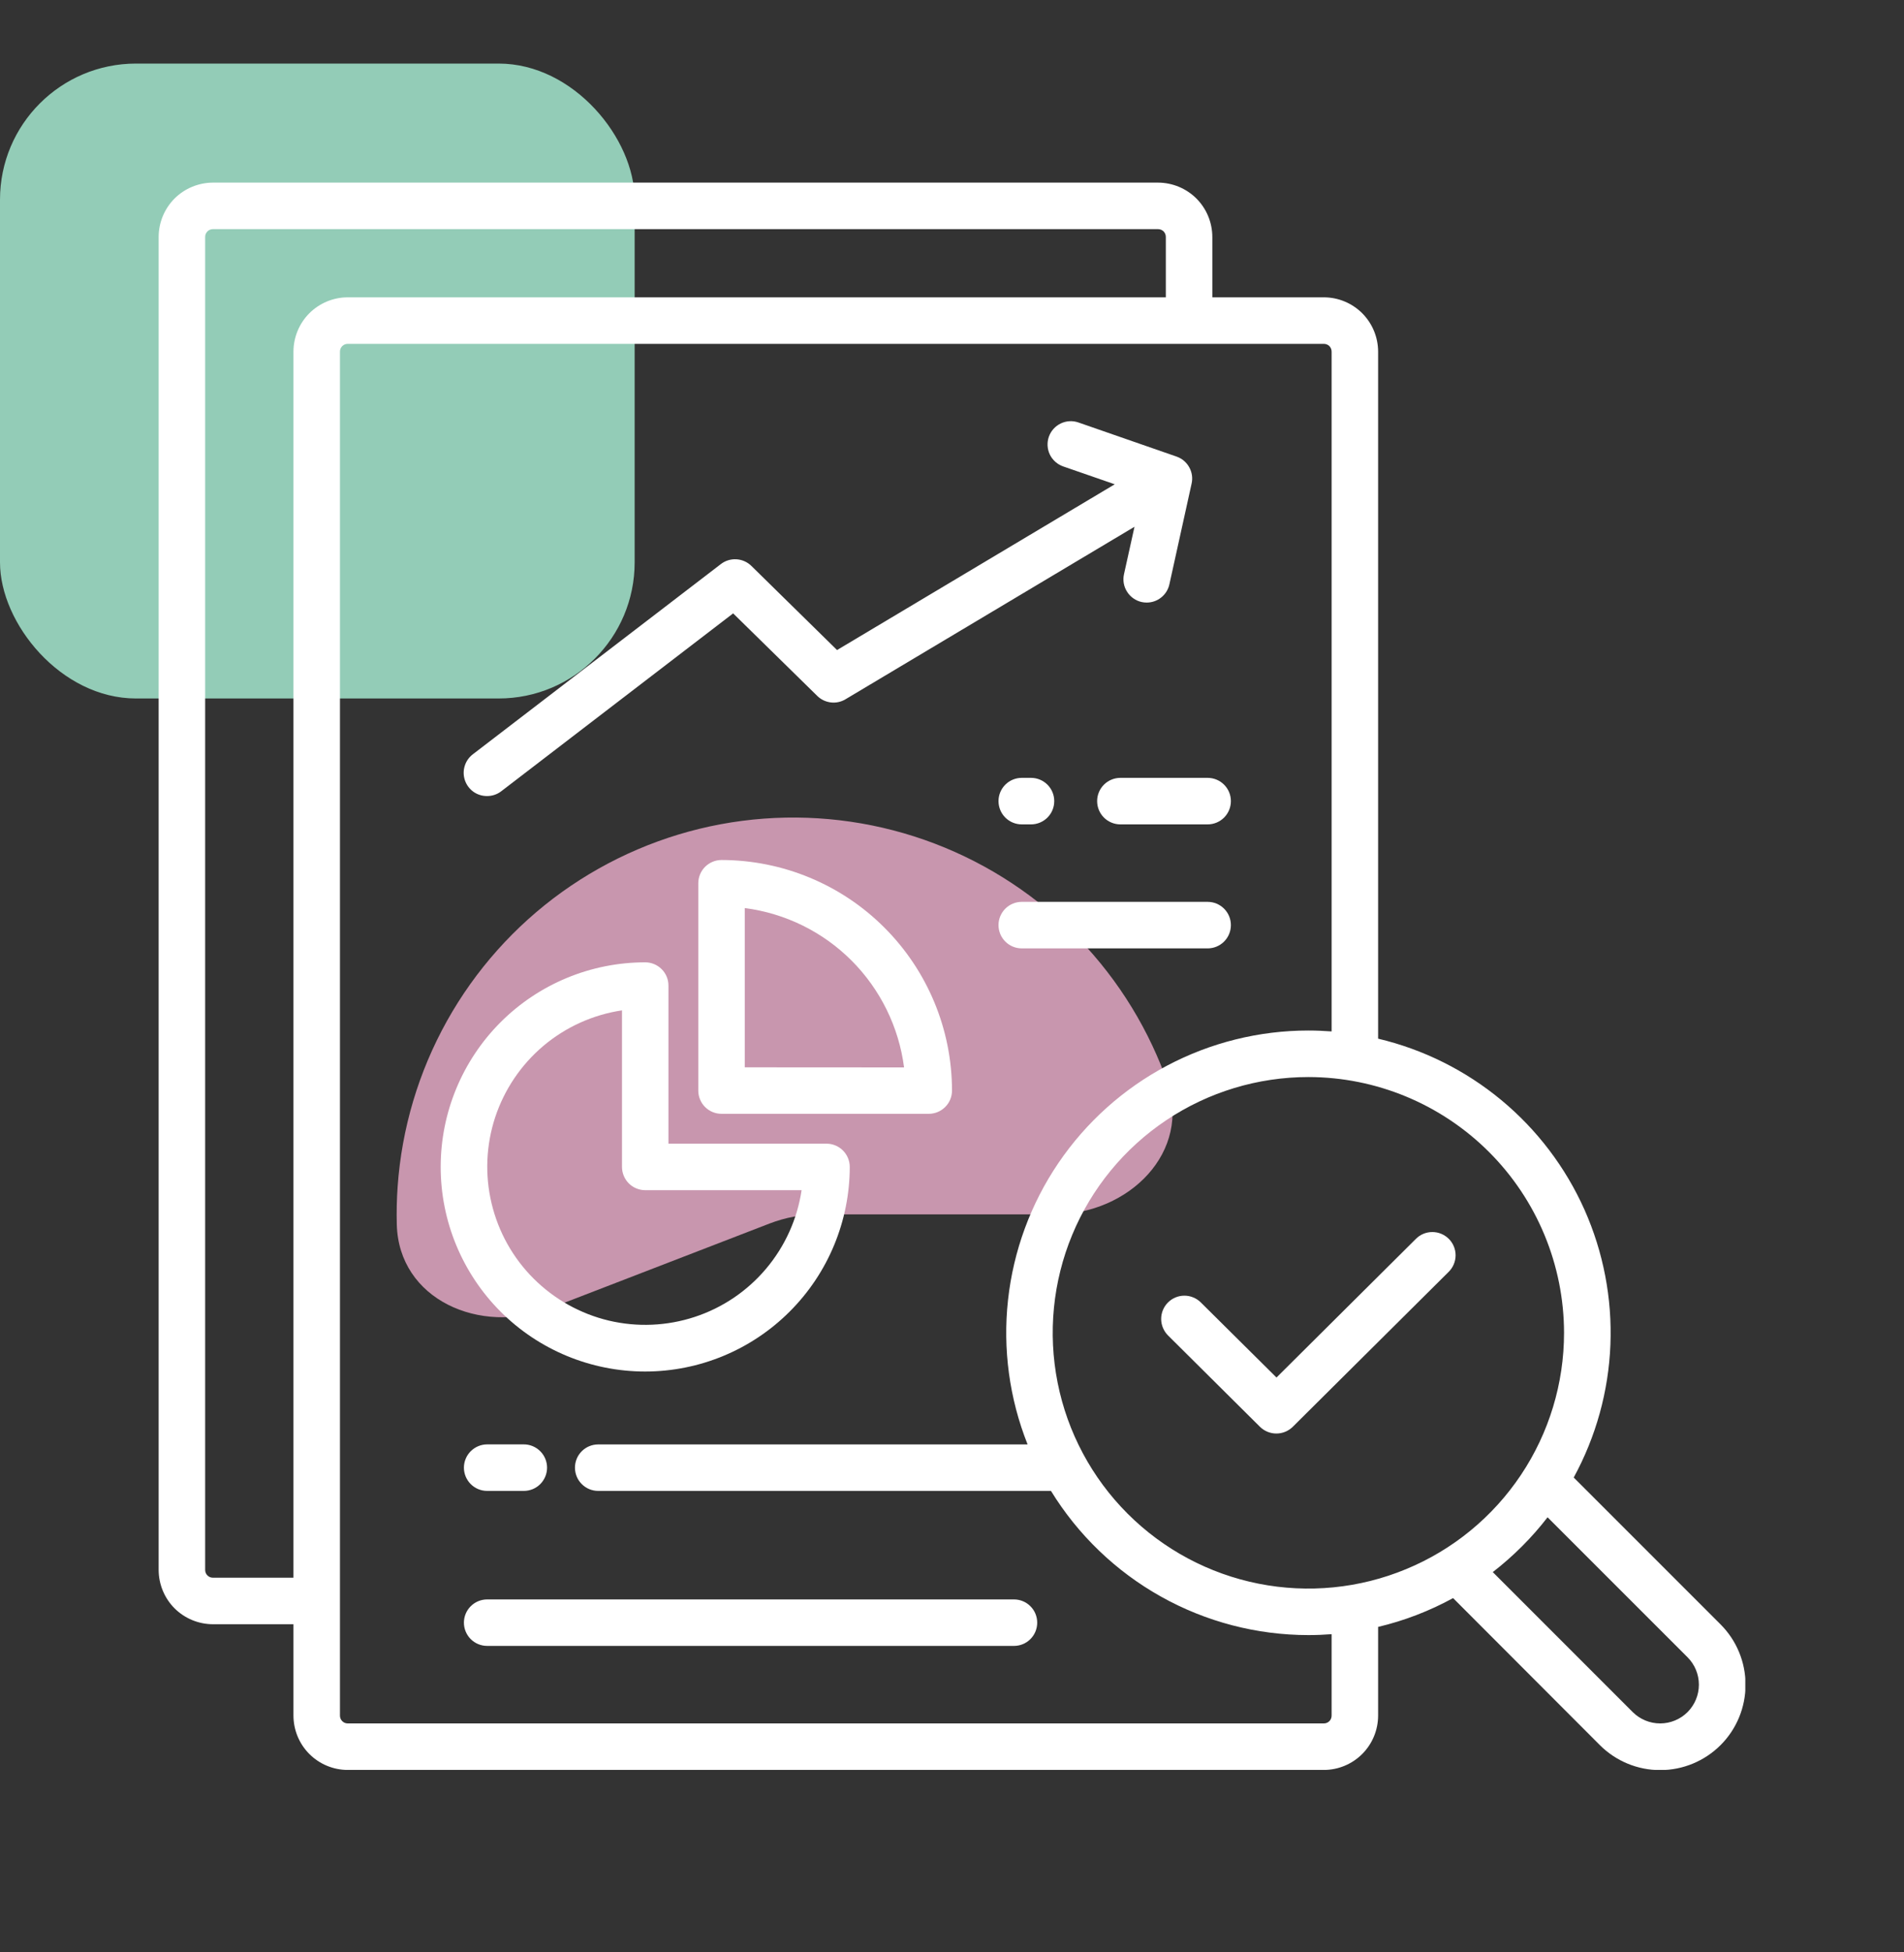
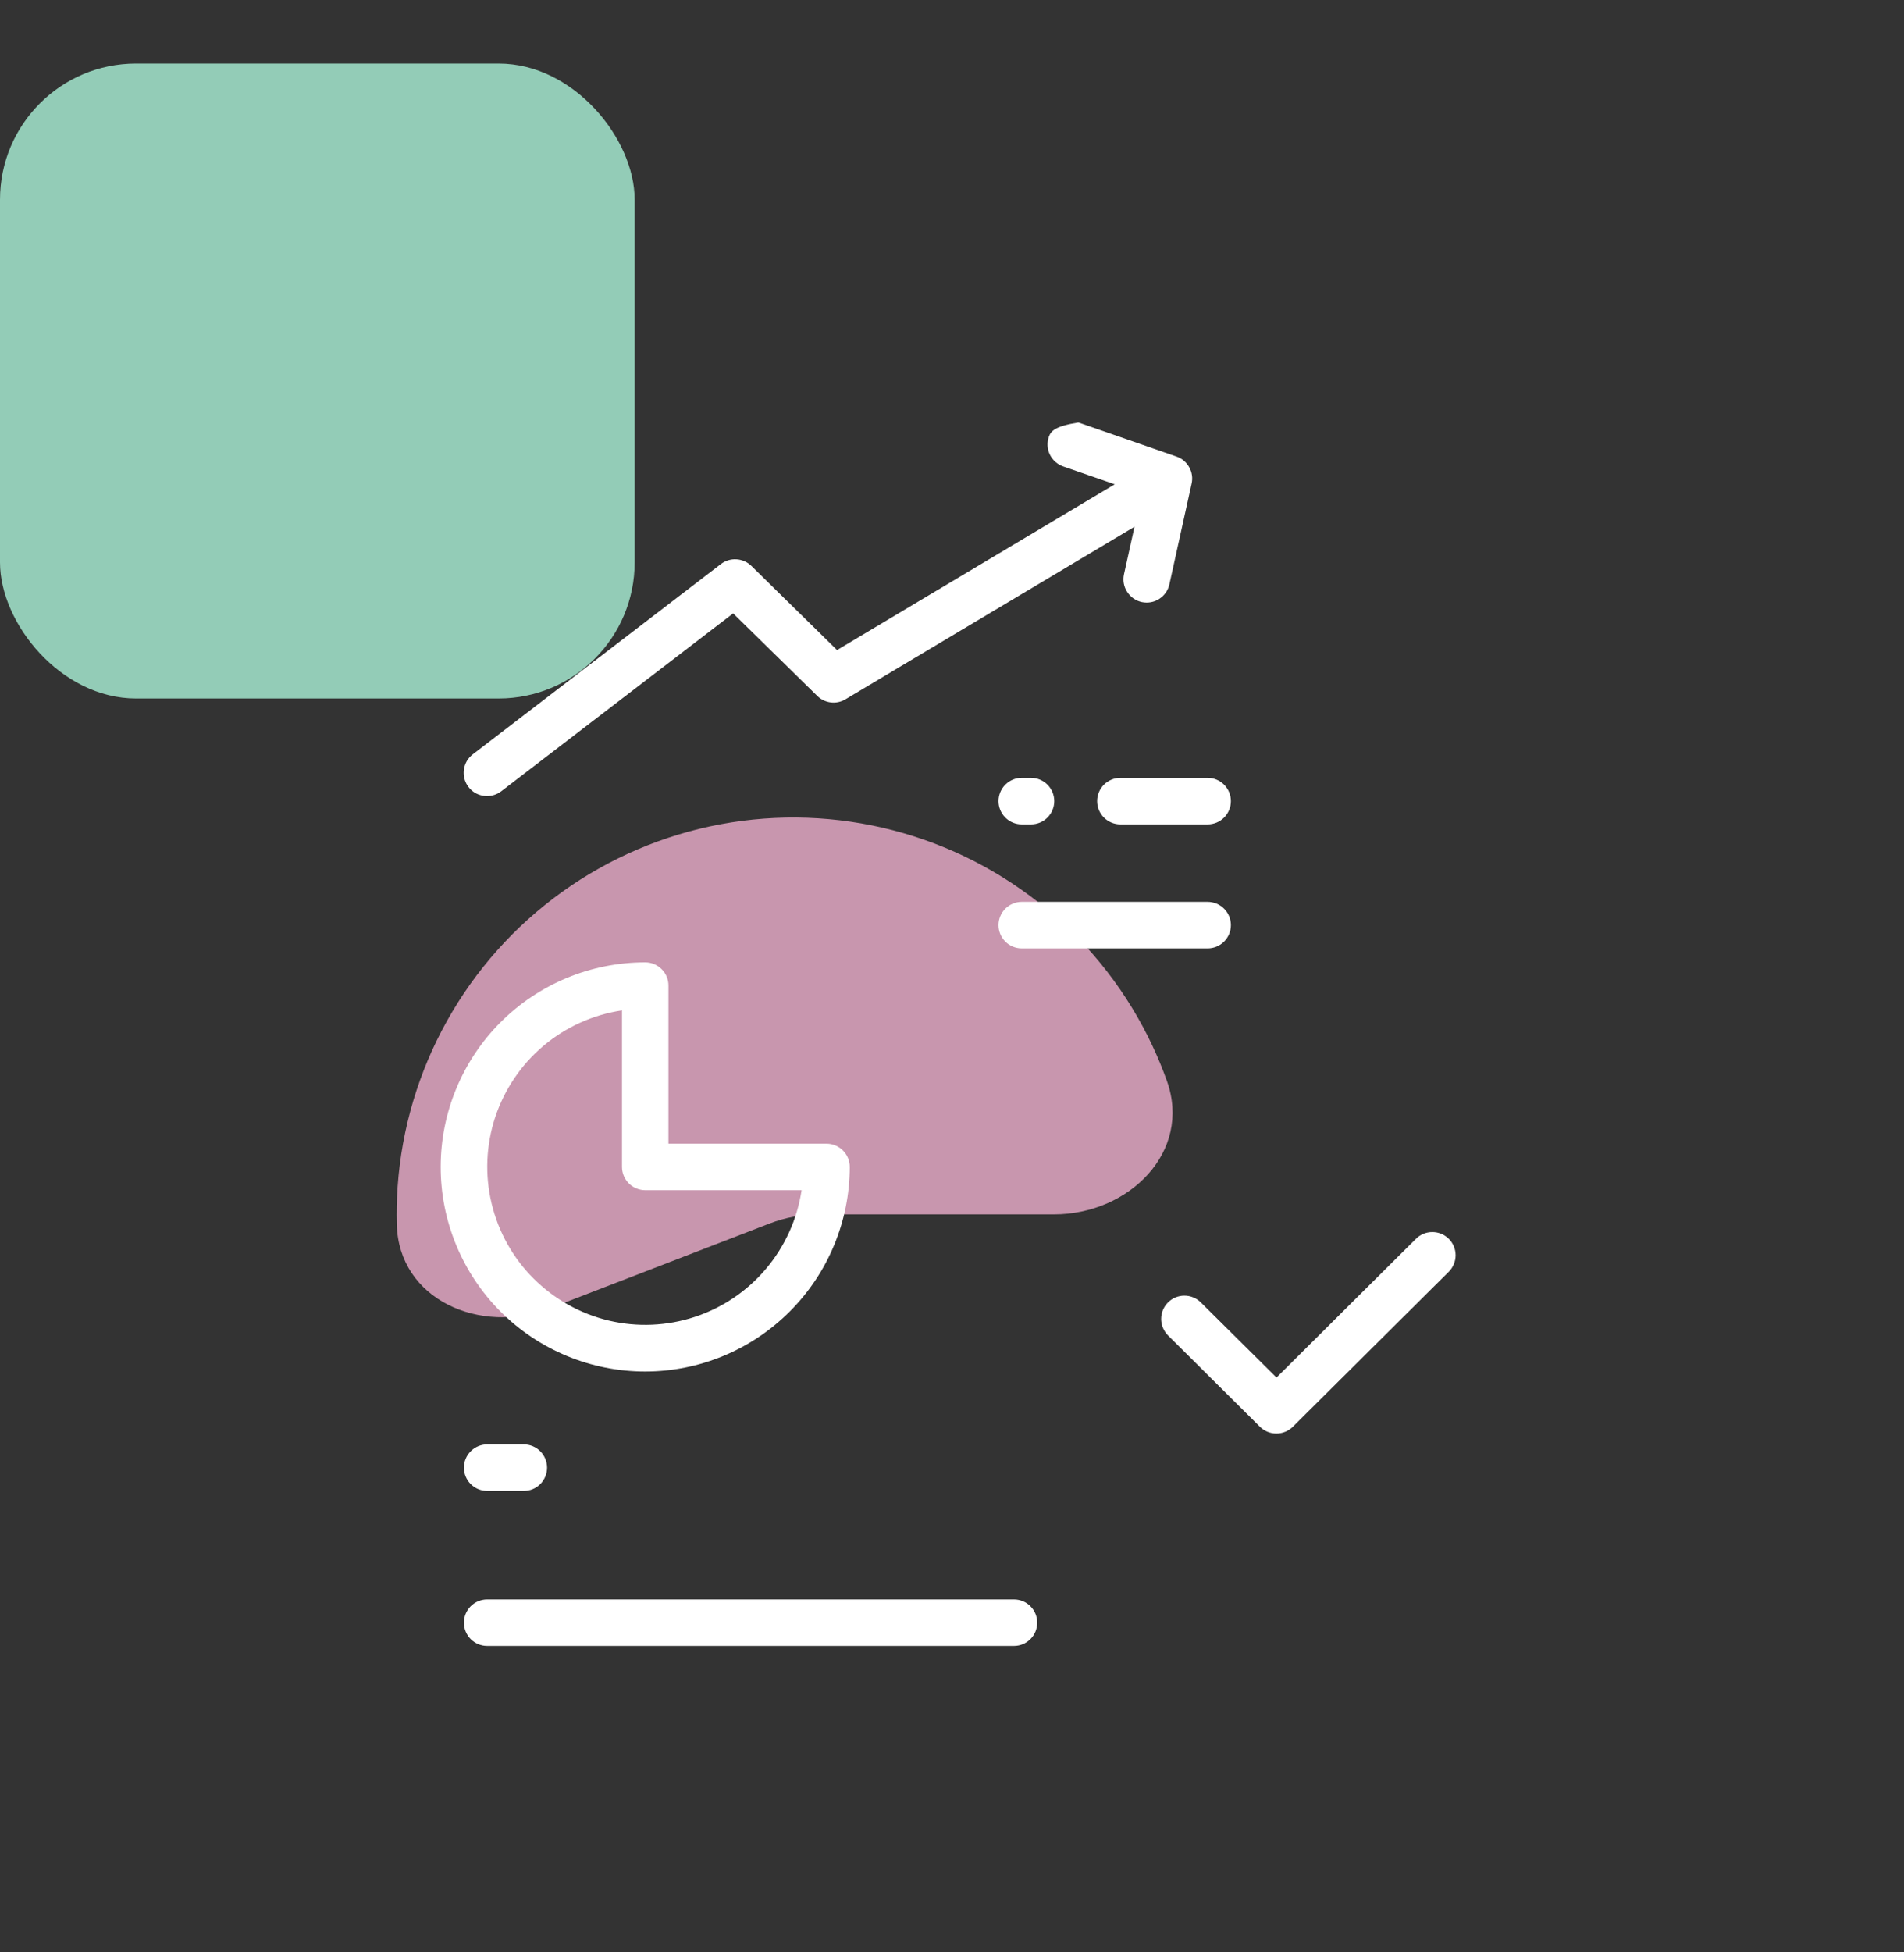
<svg xmlns="http://www.w3.org/2000/svg" width="40" height="41" viewBox="0 0 40 41" fill="none">
  <rect x="0" y="0" width="40" height="41" fill="#333333" stroke="none" />
  <path opacity="0.75" d="M22.143 25.502C23.721 25.502 25.045 24.186 24.515 22.7C24.426 22.45 24.324 22.203 24.211 21.962C23.691 20.854 22.933 19.874 21.992 19.092C21.051 18.31 19.949 17.745 18.765 17.437C17.581 17.129 16.343 17.085 15.14 17.309C13.938 17.533 12.799 18.02 11.805 18.733C10.811 19.447 9.987 20.371 9.39 21.44C8.794 22.508 8.44 23.695 8.354 24.915C8.335 25.182 8.329 25.448 8.336 25.714C8.376 27.291 10.086 28.042 11.558 27.473L16.17 25.693C16.498 25.567 16.847 25.502 17.199 25.502H22.143Z" fill="#F9B7D7" />
  <rect opacity="0.75" y="1.335" width="13.333" height="13.333" rx="2.857" fill="#B3FEE3" />
  <g clip-path="url(#clip0_49_13959)">
    <path d="M10.234 30.332C10.105 30.332 9.981 30.384 9.889 30.476C9.798 30.567 9.746 30.691 9.746 30.821C9.746 30.95 9.798 31.075 9.889 31.166C9.981 31.258 10.105 31.309 10.234 31.309H11.005C11.134 31.309 11.258 31.258 11.35 31.166C11.441 31.075 11.493 30.95 11.493 30.821C11.493 30.691 11.441 30.567 11.35 30.476C11.258 30.384 11.134 30.332 11.005 30.332H10.234Z" fill="white" />
    <path d="M21.302 33.588H10.234C10.105 33.588 9.981 33.639 9.889 33.731C9.798 33.822 9.746 33.946 9.746 34.076C9.746 34.205 9.798 34.33 9.889 34.421C9.981 34.513 10.105 34.564 10.234 34.564H21.302C21.432 34.564 21.556 34.513 21.647 34.421C21.739 34.33 21.79 34.205 21.79 34.076C21.79 33.946 21.739 33.822 21.647 33.731C21.556 33.639 21.432 33.588 21.302 33.588Z" fill="white" />
    <path d="M13.555 28.802C14.694 28.801 15.786 28.348 16.591 27.542C17.397 26.737 17.85 25.645 17.852 24.506C17.852 24.376 17.8 24.252 17.709 24.16C17.617 24.069 17.493 24.017 17.363 24.017H14.043V20.697C14.043 20.567 13.992 20.443 13.9 20.352C13.808 20.26 13.684 20.209 13.555 20.209C12.415 20.209 11.322 20.661 10.516 21.467C9.711 22.273 9.258 23.366 9.258 24.506C9.258 25.645 9.711 26.738 10.516 27.544C11.322 28.35 12.415 28.802 13.555 28.802ZM13.067 21.218V24.504C13.067 24.568 13.079 24.631 13.104 24.691C13.128 24.75 13.164 24.804 13.209 24.85C13.254 24.895 13.308 24.932 13.368 24.956C13.427 24.981 13.491 24.994 13.555 24.994H16.84C16.749 25.602 16.491 26.172 16.095 26.642C15.699 27.112 15.18 27.463 14.596 27.655C14.012 27.847 13.386 27.874 12.788 27.732C12.191 27.589 11.644 27.284 11.209 26.849C10.774 26.415 10.469 25.868 10.327 25.27C10.184 24.672 10.211 24.046 10.403 23.462C10.596 22.879 10.946 22.36 11.416 21.963C11.886 21.567 12.457 21.309 13.065 21.218H13.067Z" fill="white" />
-     <path d="M15.158 18.06C15.029 18.06 14.905 18.112 14.813 18.203C14.721 18.295 14.67 18.419 14.67 18.549V22.902C14.67 22.966 14.682 23.03 14.707 23.089C14.731 23.148 14.767 23.202 14.813 23.248C14.858 23.293 14.912 23.329 14.971 23.353C15.03 23.378 15.094 23.39 15.158 23.39H19.512C19.641 23.39 19.765 23.339 19.857 23.247C19.949 23.156 20 23.032 20 22.902C19.999 21.618 19.488 20.388 18.58 19.48C17.673 18.572 16.442 18.062 15.158 18.06ZM15.646 22.414V19.069C16.496 19.179 17.285 19.567 17.89 20.172C18.495 20.778 18.883 21.567 18.993 22.416L15.646 22.414Z" fill="white" />
-     <path d="M10.234 16.717C10.341 16.717 10.446 16.682 10.531 16.616L15.402 12.881L17.17 14.615C17.247 14.691 17.347 14.738 17.454 14.751C17.561 14.764 17.669 14.741 17.762 14.685L23.834 11.062L23.613 12.06C23.599 12.123 23.598 12.188 23.609 12.251C23.62 12.314 23.644 12.374 23.679 12.428C23.713 12.482 23.758 12.529 23.811 12.566C23.863 12.603 23.922 12.629 23.985 12.643C24.02 12.65 24.055 12.654 24.09 12.654C24.202 12.654 24.31 12.616 24.396 12.546C24.483 12.477 24.543 12.379 24.567 12.271L25.034 10.154C25.06 10.037 25.042 9.915 24.983 9.811C24.925 9.706 24.83 9.627 24.717 9.588L22.656 8.872C22.533 8.829 22.399 8.837 22.282 8.894C22.166 8.95 22.077 9.051 22.034 9.173C21.992 9.296 22 9.43 22.056 9.547C22.113 9.663 22.213 9.752 22.336 9.795L23.419 10.17L17.585 13.651L15.784 11.883C15.7 11.801 15.589 11.752 15.471 11.745C15.354 11.738 15.238 11.773 15.145 11.845L9.936 15.838C9.854 15.9 9.793 15.986 9.763 16.085C9.732 16.183 9.734 16.288 9.767 16.386C9.8 16.483 9.863 16.568 9.947 16.628C10.031 16.687 10.131 16.718 10.234 16.717Z" fill="white" />
+     <path d="M10.234 16.717C10.341 16.717 10.446 16.682 10.531 16.616L15.402 12.881L17.17 14.615C17.247 14.691 17.347 14.738 17.454 14.751C17.561 14.764 17.669 14.741 17.762 14.685L23.834 11.062L23.613 12.06C23.599 12.123 23.598 12.188 23.609 12.251C23.62 12.314 23.644 12.374 23.679 12.428C23.713 12.482 23.758 12.529 23.811 12.566C23.863 12.603 23.922 12.629 23.985 12.643C24.02 12.65 24.055 12.654 24.09 12.654C24.202 12.654 24.31 12.616 24.396 12.546C24.483 12.477 24.543 12.379 24.567 12.271L25.034 10.154C25.06 10.037 25.042 9.915 24.983 9.811C24.925 9.706 24.83 9.627 24.717 9.588L22.656 8.872C22.166 8.95 22.077 9.051 22.034 9.173C21.992 9.296 22 9.43 22.056 9.547C22.113 9.663 22.213 9.752 22.336 9.795L23.419 10.17L17.585 13.651L15.784 11.883C15.7 11.801 15.589 11.752 15.471 11.745C15.354 11.738 15.238 11.773 15.145 11.845L9.936 15.838C9.854 15.9 9.793 15.986 9.763 16.085C9.732 16.183 9.734 16.288 9.767 16.386C9.8 16.483 9.863 16.568 9.947 16.628C10.031 16.687 10.131 16.718 10.234 16.717Z" fill="white" />
    <path d="M25.371 18.939H21.465C21.335 18.939 21.211 18.991 21.12 19.082C21.028 19.174 20.977 19.298 20.977 19.427C20.977 19.557 21.028 19.681 21.12 19.773C21.211 19.864 21.335 19.916 21.465 19.916H25.371C25.501 19.916 25.625 19.864 25.716 19.773C25.808 19.681 25.859 19.557 25.859 19.427C25.859 19.298 25.808 19.174 25.716 19.082C25.625 18.991 25.501 18.939 25.371 18.939Z" fill="white" />
    <path d="M23.049 16.823C23.049 16.953 23.1 17.077 23.192 17.169C23.283 17.26 23.408 17.312 23.537 17.312H25.371C25.501 17.312 25.625 17.26 25.716 17.169C25.808 17.077 25.859 16.953 25.859 16.823C25.859 16.694 25.808 16.57 25.716 16.478C25.625 16.387 25.501 16.335 25.371 16.335H23.537C23.408 16.335 23.283 16.387 23.192 16.478C23.1 16.57 23.049 16.694 23.049 16.823Z" fill="white" />
    <path d="M21.465 17.312H21.66C21.79 17.312 21.914 17.26 22.005 17.169C22.097 17.077 22.148 16.953 22.148 16.823C22.148 16.694 22.097 16.57 22.005 16.478C21.914 16.387 21.79 16.335 21.66 16.335H21.465C21.335 16.335 21.211 16.387 21.12 16.478C21.028 16.57 20.977 16.694 20.977 16.823C20.977 16.953 21.028 17.077 21.12 17.169C21.211 17.26 21.335 17.312 21.465 17.312Z" fill="white" />
-     <path d="M36.146 34.112L33.061 31.028C33.529 30.171 33.793 29.218 33.832 28.242C33.871 27.267 33.684 26.295 33.287 25.403C32.889 24.512 32.291 23.724 31.539 23.101C30.787 22.478 29.902 22.037 28.952 21.812V7.383C28.951 7.081 28.831 6.792 28.618 6.578C28.404 6.365 28.114 6.244 27.812 6.244H25.469V4.975C25.468 4.672 25.348 4.383 25.135 4.169C24.921 3.956 24.631 3.836 24.329 3.835H4.473C4.171 3.836 3.881 3.956 3.667 4.169C3.454 4.383 3.334 4.672 3.333 4.975V32.969C3.334 33.271 3.454 33.561 3.667 33.775C3.881 33.988 4.171 34.108 4.473 34.109H6.165V36.029C6.166 36.331 6.286 36.621 6.499 36.834C6.713 37.048 7.003 37.168 7.305 37.169H27.812C28.114 37.168 28.404 37.048 28.618 36.834C28.831 36.621 28.951 36.331 28.952 36.029V34.165C29.502 34.035 30.031 33.831 30.527 33.56L33.611 36.648C33.948 36.984 34.404 37.173 34.879 37.172C35.355 37.172 35.81 36.983 36.147 36.647C36.483 36.311 36.671 35.855 36.671 35.379C36.671 34.904 36.482 34.448 36.146 34.112ZM32.858 27.989C32.858 29.051 32.543 30.09 31.953 30.973C31.363 31.856 30.524 32.545 29.542 32.951C28.561 33.358 27.481 33.464 26.439 33.257C25.397 33.05 24.44 32.538 23.689 31.787C22.938 31.036 22.426 30.079 22.219 29.037C22.012 27.995 22.118 26.915 22.525 25.933C22.931 24.952 23.62 24.113 24.503 23.523C25.386 22.933 26.425 22.618 27.487 22.618C28.911 22.619 30.276 23.186 31.283 24.193C32.29 25.2 32.856 26.565 32.858 27.989ZM4.473 33.132C4.429 33.132 4.388 33.115 4.358 33.084C4.327 33.054 4.31 33.013 4.31 32.969V4.975C4.31 4.931 4.327 4.89 4.358 4.859C4.388 4.829 4.429 4.812 4.473 4.812H24.329C24.373 4.812 24.414 4.829 24.445 4.859C24.475 4.89 24.492 4.931 24.492 4.975V6.244H7.305C7.003 6.244 6.713 6.365 6.499 6.578C6.286 6.792 6.166 7.081 6.165 7.383V33.132H4.473ZM27.975 36.029C27.975 36.072 27.958 36.114 27.928 36.144C27.897 36.175 27.856 36.192 27.812 36.192H7.305C7.261 36.192 7.22 36.175 7.19 36.144C7.159 36.114 7.142 36.072 7.142 36.029V7.383C7.142 7.34 7.159 7.299 7.19 7.268C7.22 7.238 7.261 7.221 7.305 7.221H27.812C27.856 7.221 27.897 7.238 27.928 7.268C27.958 7.299 27.975 7.34 27.975 7.383V21.66C27.814 21.648 27.651 21.641 27.487 21.641C26.451 21.641 25.43 21.895 24.515 22.38C23.599 22.865 22.817 23.567 22.235 24.424C21.653 25.281 21.29 26.268 21.177 27.298C21.064 28.328 21.205 29.37 21.588 30.333H12.567C12.438 30.333 12.313 30.384 12.222 30.476C12.13 30.567 12.079 30.691 12.079 30.821C12.079 30.95 12.13 31.075 12.222 31.166C12.313 31.258 12.438 31.309 12.567 31.309H22.079C22.647 32.234 23.442 32.998 24.389 33.528C25.335 34.058 26.402 34.336 27.487 34.337C27.651 34.337 27.814 34.33 27.975 34.318V36.029ZM35.453 35.954C35.3 36.106 35.093 36.192 34.877 36.192C34.661 36.192 34.454 36.106 34.301 35.954L31.361 33.014C31.792 32.68 32.179 32.294 32.512 31.863L35.453 34.803C35.605 34.955 35.691 35.162 35.691 35.378C35.691 35.594 35.605 35.801 35.453 35.954Z" fill="white" />
    <path d="M25.227 27.351C25.182 27.306 25.128 27.27 25.068 27.246C25.009 27.221 24.946 27.209 24.881 27.209C24.752 27.209 24.628 27.261 24.536 27.353C24.445 27.445 24.394 27.569 24.394 27.699C24.395 27.828 24.447 27.953 24.538 28.044L26.47 29.963C26.562 30.053 26.685 30.104 26.814 30.104C26.944 30.104 27.067 30.053 27.159 29.963L30.436 26.707C30.527 26.616 30.579 26.492 30.58 26.362C30.58 26.233 30.529 26.108 30.438 26.017C30.346 25.925 30.222 25.873 30.093 25.873C29.963 25.872 29.839 25.923 29.747 26.015L26.817 28.928L25.227 27.351Z" fill="white" />
  </g>
  <defs>
    <clipPath id="clip0_49_13959">
      <rect width="33.333" height="33.333" fill="white" transform="translate(3.333 3.835)" />
    </clipPath>
  </defs>
</svg>